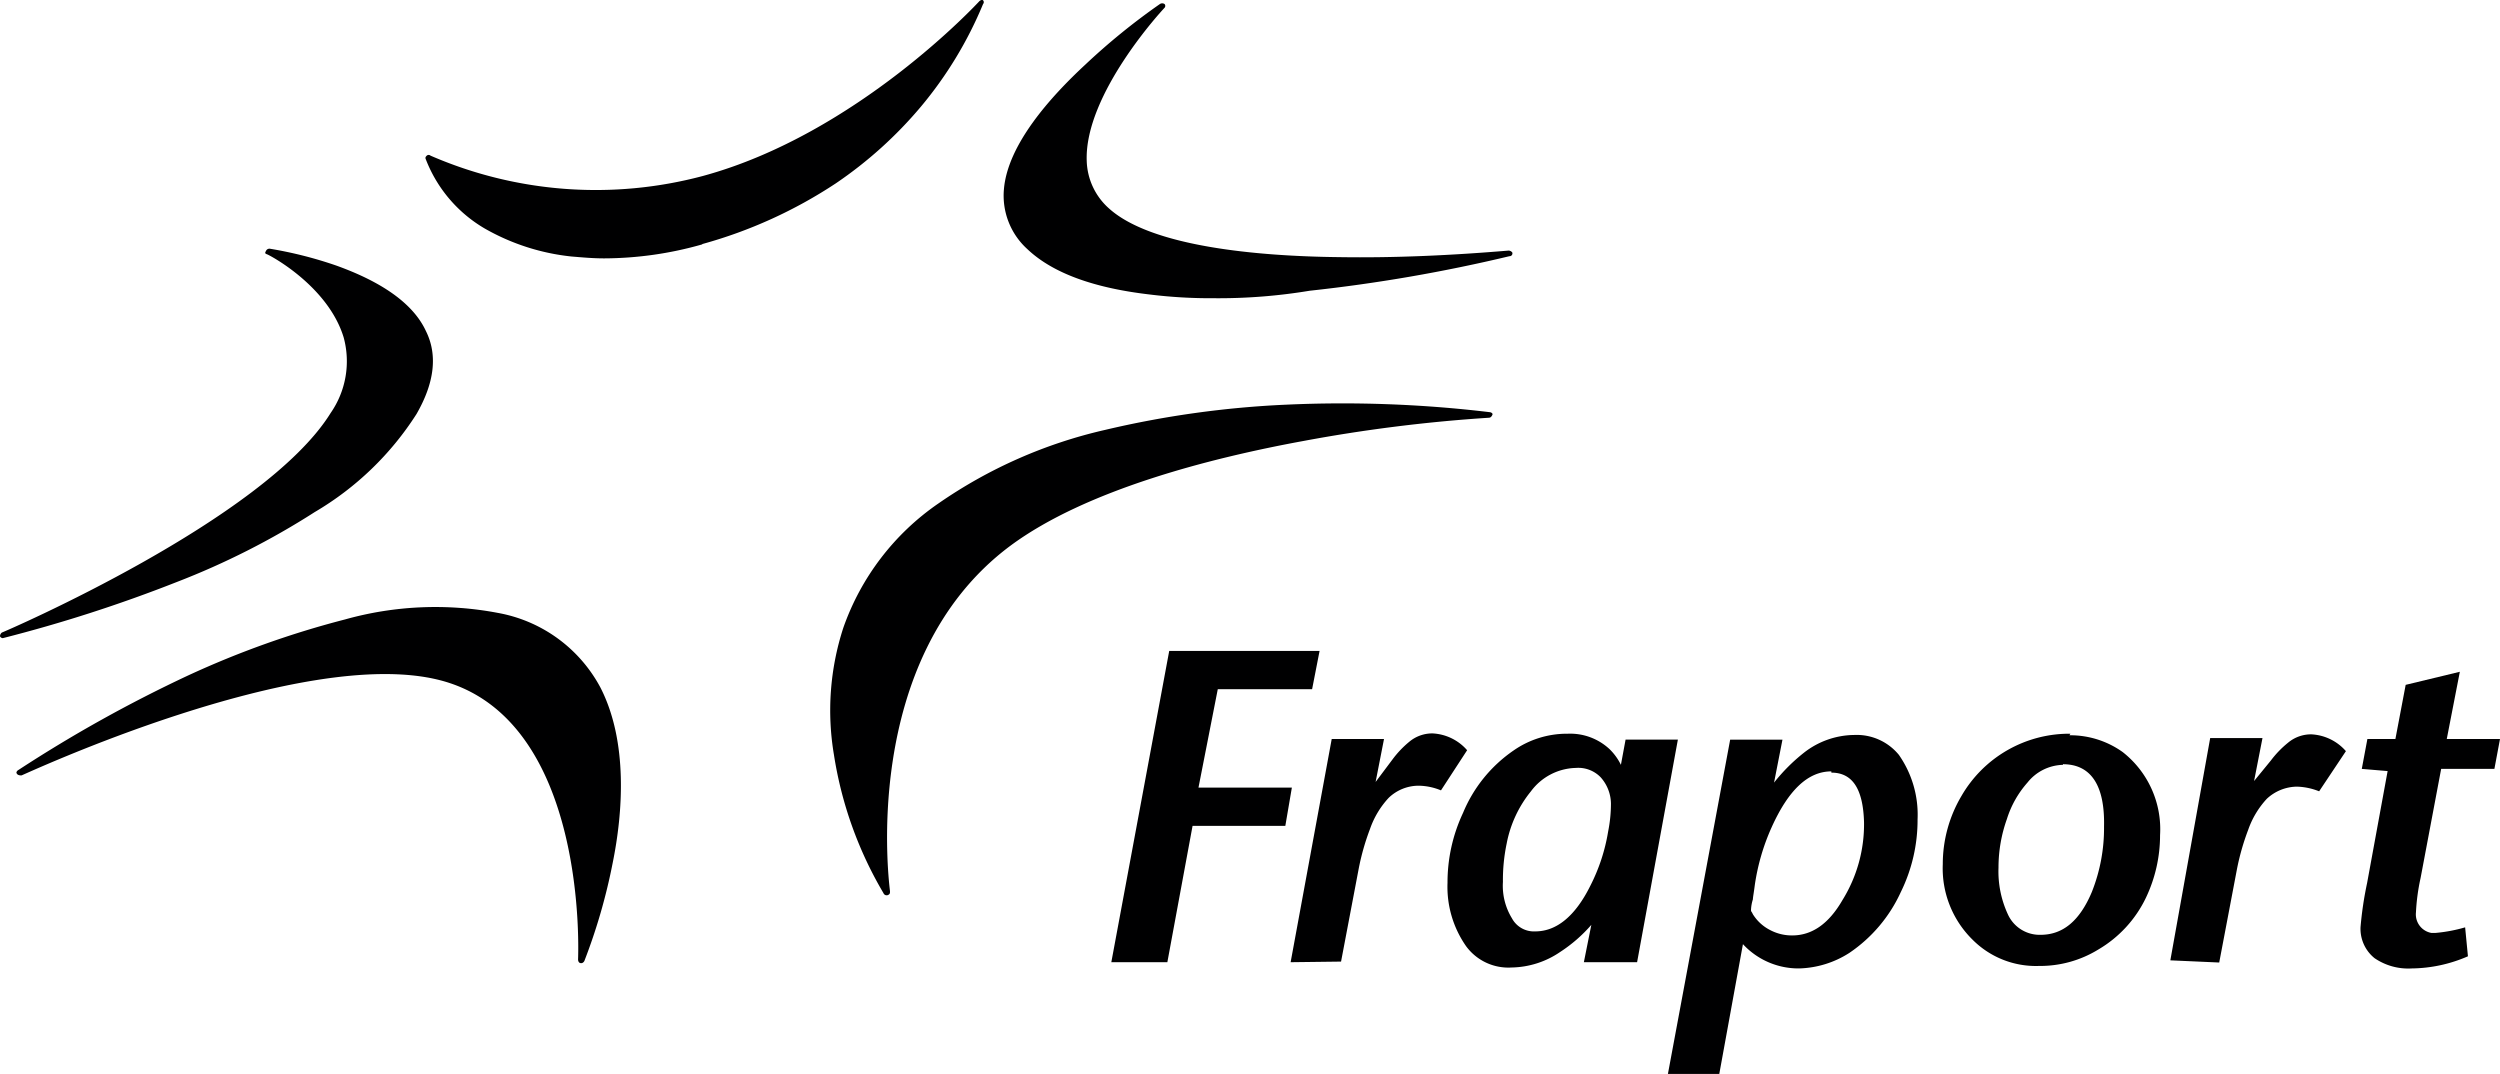
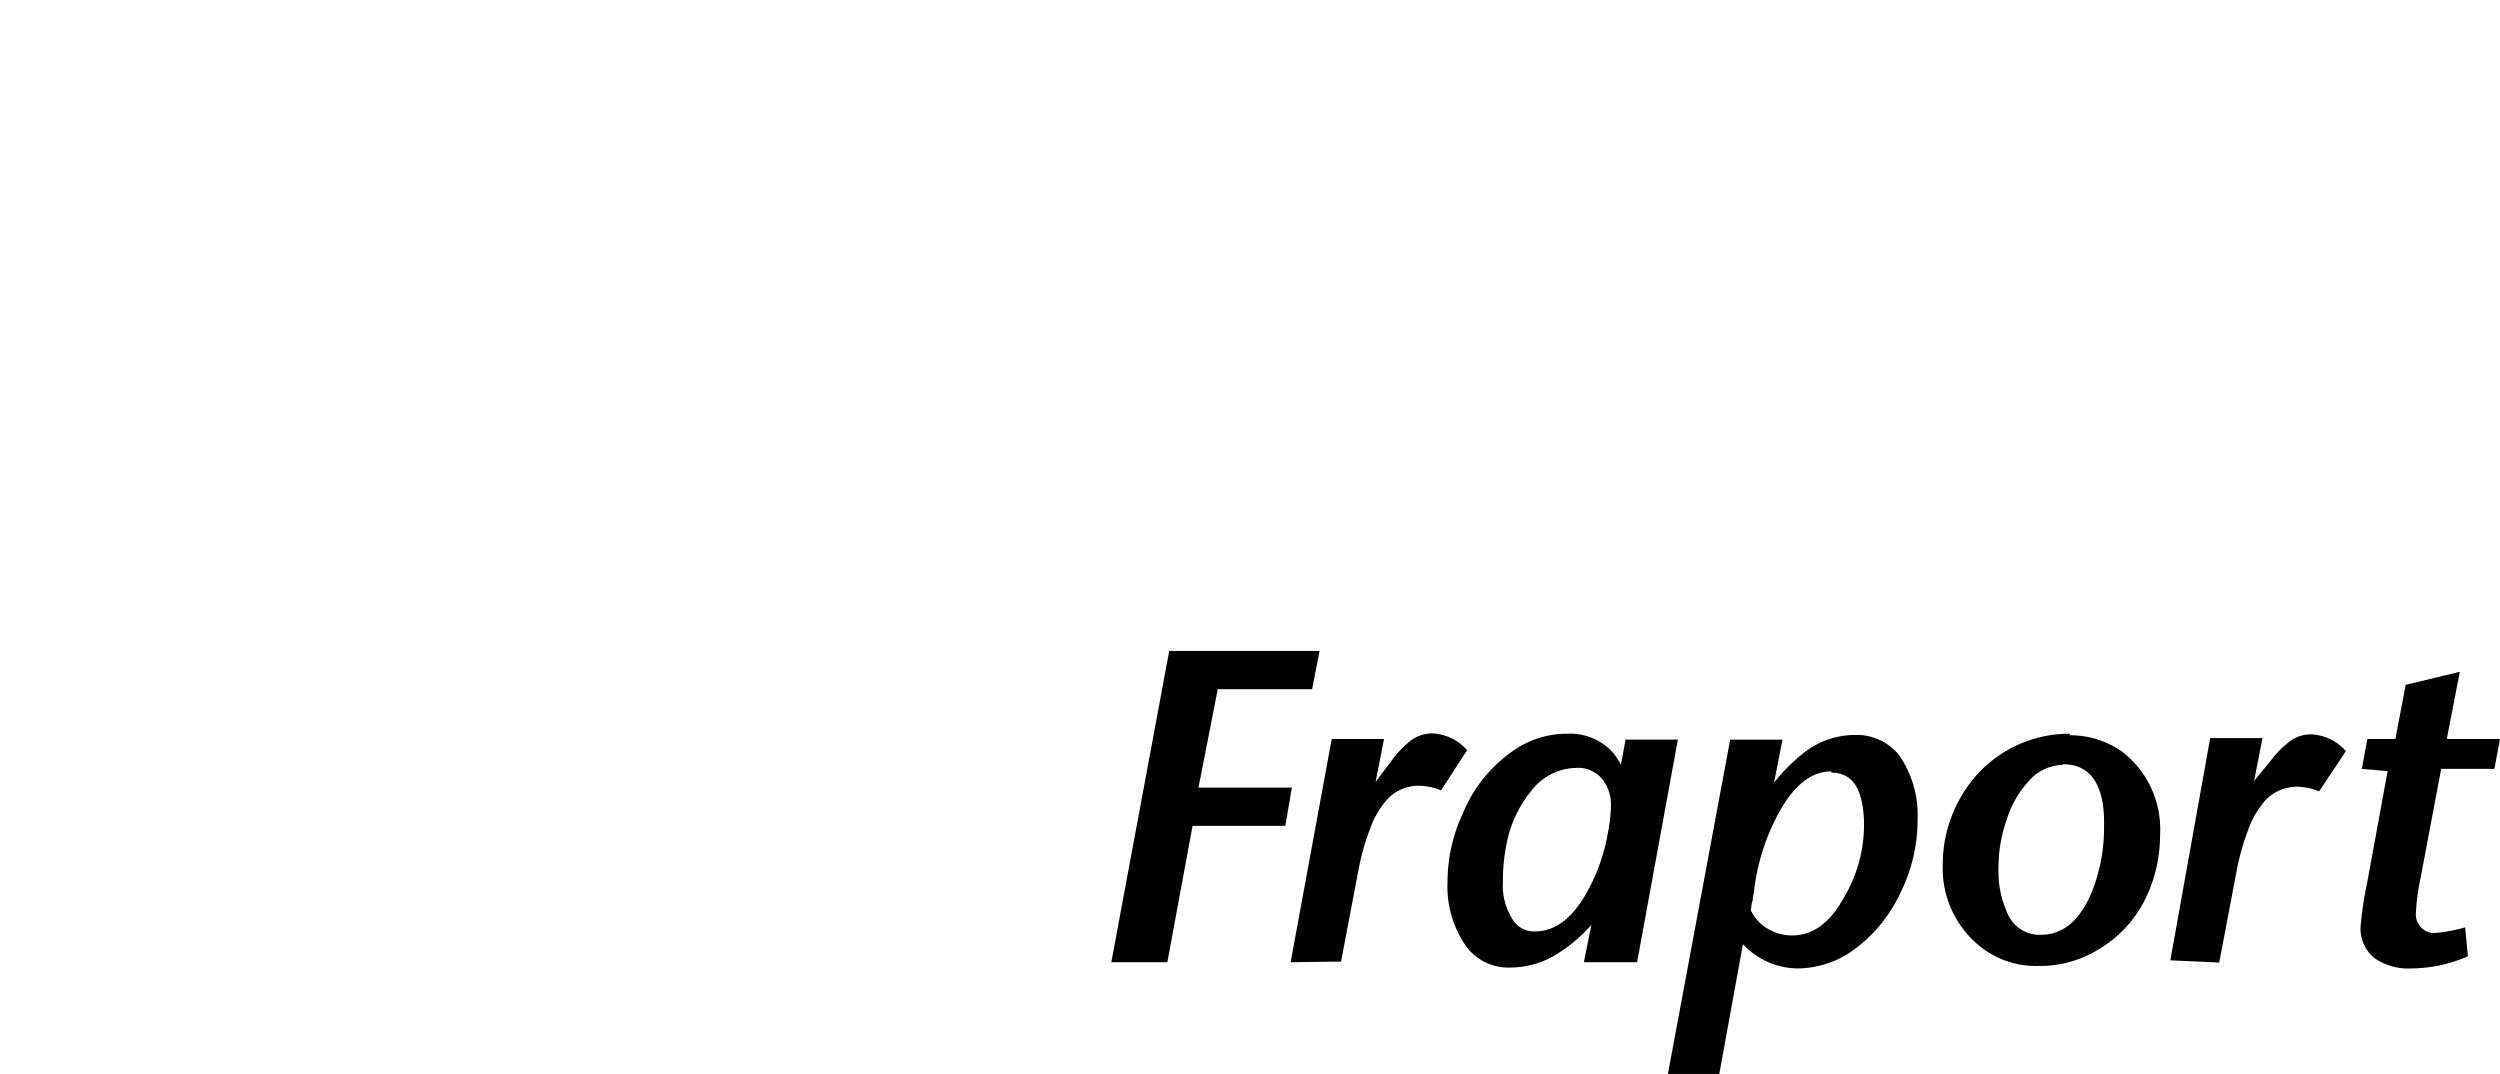
<svg xmlns="http://www.w3.org/2000/svg" viewBox="0 0 160.62 69.02">
  <defs>
    <style>
      .a {
        fill: #000001;
      }
    </style>
  </defs>
  <g>
    <path class="a" d="M71.4,61.82l3.72-20h9.66l-.48,2.46H78.24L77,50.6H83l-.42,2.46H76.62L75,61.82Zm11.52,0,2.64-14.34h3.36l-.54,2.76,1.08-1.44a6.42,6.42,0,0,1,1.08-1.14,2.3,2.3,0,0,1,1.5-.54,3.15,3.15,0,0,1,2.22,1.08l-1.68,2.58a3.86,3.86,0,0,0-1.44-.3,2.78,2.78,0,0,0-1.92.78,5.66,5.66,0,0,0-1.2,2,15.45,15.45,0,0,0-.72,2.52l-1.14,6Zm22.26,0h-3.42l.48-2.4a9.49,9.49,0,0,1-2,1.74,5.69,5.69,0,0,1-3.12,1A3.37,3.37,0,0,1,94.2,60.8,6.65,6.65,0,0,1,93,56.72a10.51,10.51,0,0,1,1-4.5,9.06,9.06,0,0,1,3.24-4,6,6,0,0,1,3.48-1.08,3.71,3.71,0,0,1,2.7,1,3.66,3.66,0,0,1,.72,1l.3-1.62h3.36Zm-4-12.48a3.7,3.7,0,0,0-2.82,1.5,7.54,7.54,0,0,0-1.56,3.36,11.4,11.4,0,0,0-.24,2.46A4,4,0,0,0,97.14,59a1.6,1.6,0,0,0,1.5.84c1.38,0,2.58-1,3.54-2.94a11.85,11.85,0,0,0,1.14-3.48,9.16,9.16,0,0,0,.18-1.8,2.58,2.58,0,0,0-.66-1.68,2,2,0,0,0-1.62-.6M107.16,69l4-21.48h3.36l-.54,2.76a11.62,11.62,0,0,1,1.92-1.92,5.32,5.32,0,0,1,3.24-1.14A3.5,3.5,0,0,1,122,48.5a6.71,6.71,0,0,1,1.2,4.14,10.5,10.5,0,0,1-1.08,4.68,9.46,9.46,0,0,1-3.3,3.9,6.26,6.26,0,0,1-3.24,1,4.86,4.86,0,0,1-3.6-1.56L110.46,69Zm10.5-19.44c-1.5,0-2.76,1.2-3.84,3.6a13.87,13.87,0,0,0-1.08,3.72c-.06.48-.12.78-.12.9a2.55,2.55,0,0,0-.12.66.22.22,0,0,0,.06.18l.06.12a2.79,2.79,0,0,0,1.08,1,3,3,0,0,0,1.44.36c1.26,0,2.34-.72,3.24-2.28a9.24,9.24,0,0,0,1.38-5c-.06-2.1-.72-3.18-2.1-3.18m15.3-2.4a5.79,5.79,0,0,1,3.42,1.08,6.3,6.3,0,0,1,2.4,5.34,9.36,9.36,0,0,1-.9,4A7.71,7.71,0,0,1,134.82,61,7.14,7.14,0,0,1,131,62.06a5.74,5.74,0,0,1-4.26-1.68,6.42,6.42,0,0,1-1.92-4.86,8.58,8.58,0,0,1,1.2-4.38,8,8,0,0,1,7-4m-.48,2a3,3,0,0,0-2.28,1.14,6.41,6.41,0,0,0-1.32,2.34,9.23,9.23,0,0,0-.54,3.12,6.56,6.56,0,0,0,.6,3,2.24,2.24,0,0,0,2.1,1.32c1.44,0,2.52-.9,3.3-2.76a11.11,11.11,0,0,0,.78-4.2c.06-2.64-.84-4-2.64-4m6.9,12.6L142,47.42h3.36l-.54,2.76,1.08-1.32A6.42,6.42,0,0,1,147,47.72a2.3,2.3,0,0,1,1.5-.54,3.15,3.15,0,0,1,2.22,1.08L149,50.84a4.12,4.12,0,0,0-1.44-.3,2.89,2.89,0,0,0-1.92.78,5.66,5.66,0,0,0-1.2,2,15.45,15.45,0,0,0-.72,2.52l-1.14,6ZM151.74,49.4l.36-1.92h1.8l.66-3.48,3.48-.84-.84,4.32h3.42l-.36,1.92h-3.42l-1.32,7a13.2,13.2,0,0,0-.3,2.22,1.21,1.21,0,0,0,1,1.32h.24a9.88,9.88,0,0,0,1.92-.36l.18,1.86a9.24,9.24,0,0,1-3.6.78,3.84,3.84,0,0,1-2.4-.66,2.42,2.42,0,0,1-.9-2,22.85,22.85,0,0,1,.42-2.82l1.32-7.2Z" />
-     <path class="a" d="M57.06,57.5a.22.22,0,0,1-.3-.12h0a25,25,0,0,1-3.18-8.88,17.14,17.14,0,0,1,.6-8.16,16.18,16.18,0,0,1,6.12-8A30.81,30.81,0,0,1,71,27.62,62.59,62.59,0,0,1,82.62,26a79.5,79.5,0,0,1,13.08.48c.06,0,.24.06.18.18s-.12.18-.24.18a99.88,99.88,0,0,0-11.94,1.5c-5.88,1.08-13.92,3.12-18.78,6.72-9.84,7.32-7.74,22.08-7.74,22.2s0,.18-.12.24m-19.5,4.2a37.15,37.15,0,0,0,1.8-6.24c.66-3.24,1-7.8-.78-11.28A9.34,9.34,0,0,0,32,39.38a21.52,21.52,0,0,0-9.84.42,59.26,59.26,0,0,0-10.08,3.6A88.43,88.43,0,0,0,1.2,49.46c-.12.06-.18.18-.12.24h0c.06.12.24.12.3.12s18-8.4,26.88-6.12c9.6,2.46,8.88,17.82,8.88,17.94s.06.24.18.24h.06a.27.27,0,0,0,.18-.18M0,40.88a.31.31,0,0,1,.12-.24C.3,40.58,17,33.38,21.24,26.54a5.83,5.83,0,0,0,.84-4.86c-1-3.3-4.74-5.28-4.92-5.34s-.12-.12-.06-.24a.24.24,0,0,1,.24-.12,26.07,26.07,0,0,1,4.26,1.08c2,.72,4.74,2,5.76,4.2.78,1.56.54,3.36-.6,5.34a19.44,19.44,0,0,1-6.54,6.3,49.37,49.37,0,0,1-8.88,4.5A92.94,92.94,0,0,1,.18,41,.21.21,0,0,1,0,40.88m45.12-25.2a30,30,0,0,0,8.58-3.9,26.69,26.69,0,0,0,5.46-4.92,25.4,25.4,0,0,0,4-6.6.18.18,0,0,0,0-.24c-.06-.06-.18,0-.24.06S55.08,8.6,45.18,11.3A26.65,26.65,0,0,1,27.66,10a.18.18,0,0,0-.24,0c-.06.06-.12.12-.06.24a8.83,8.83,0,0,0,3.78,4.44,14.2,14.2,0,0,0,5.58,1.8c.72.06,1.38.12,2.1.12a23.16,23.16,0,0,0,6.3-.9M78,19.16a31.93,31.93,0,0,1-4.14-.24C70.26,18.5,67.62,17.54,66,16a4.63,4.63,0,0,1-1.5-3.84c.24-2.88,3-5.94,5.22-8A42.06,42.06,0,0,1,74.52.26a.27.27,0,0,1,.3,0,.18.18,0,0,1,0,.24c-.06.06-5.16,5.52-5,9.84a4.24,4.24,0,0,0,1.44,3.06C74,15.86,80.82,16.46,86,16.52c3.66.06,7.32-.12,10.92-.42a.31.31,0,0,1,.24.12.18.18,0,0,1-.18.24,102.53,102.53,0,0,1-12.84,2.22,35.75,35.75,0,0,1-6.18.48" />
  </g>
</svg>